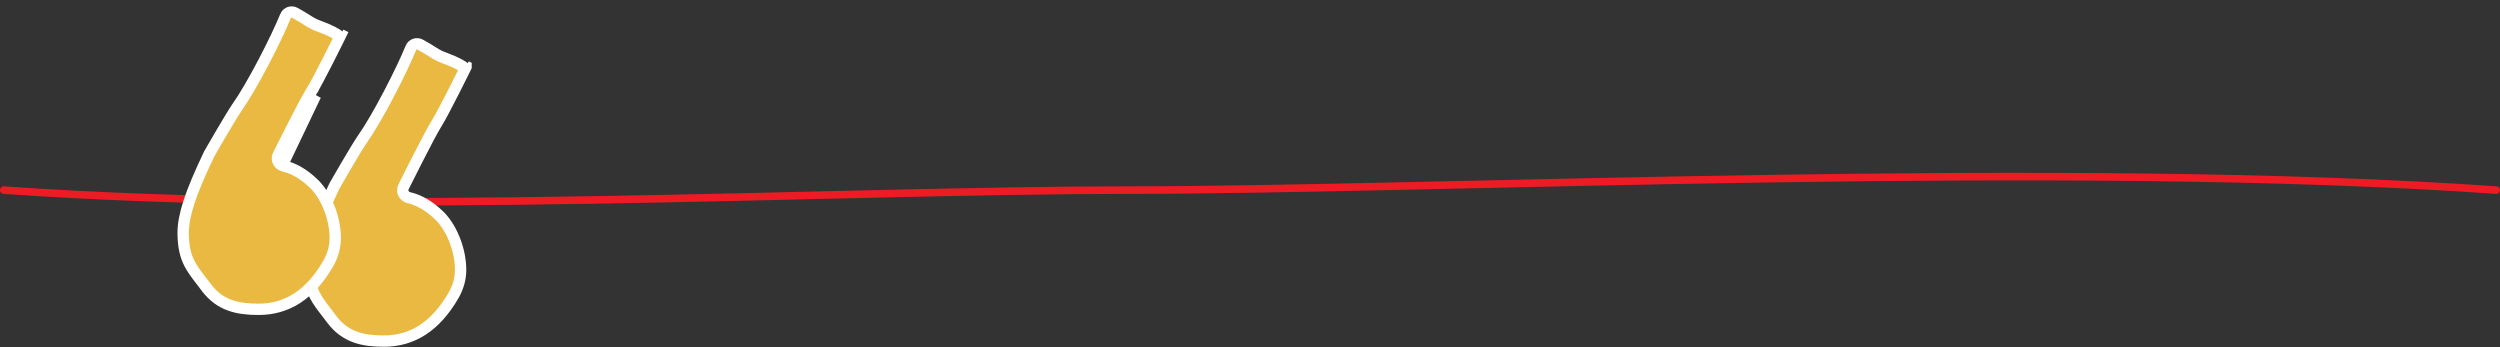
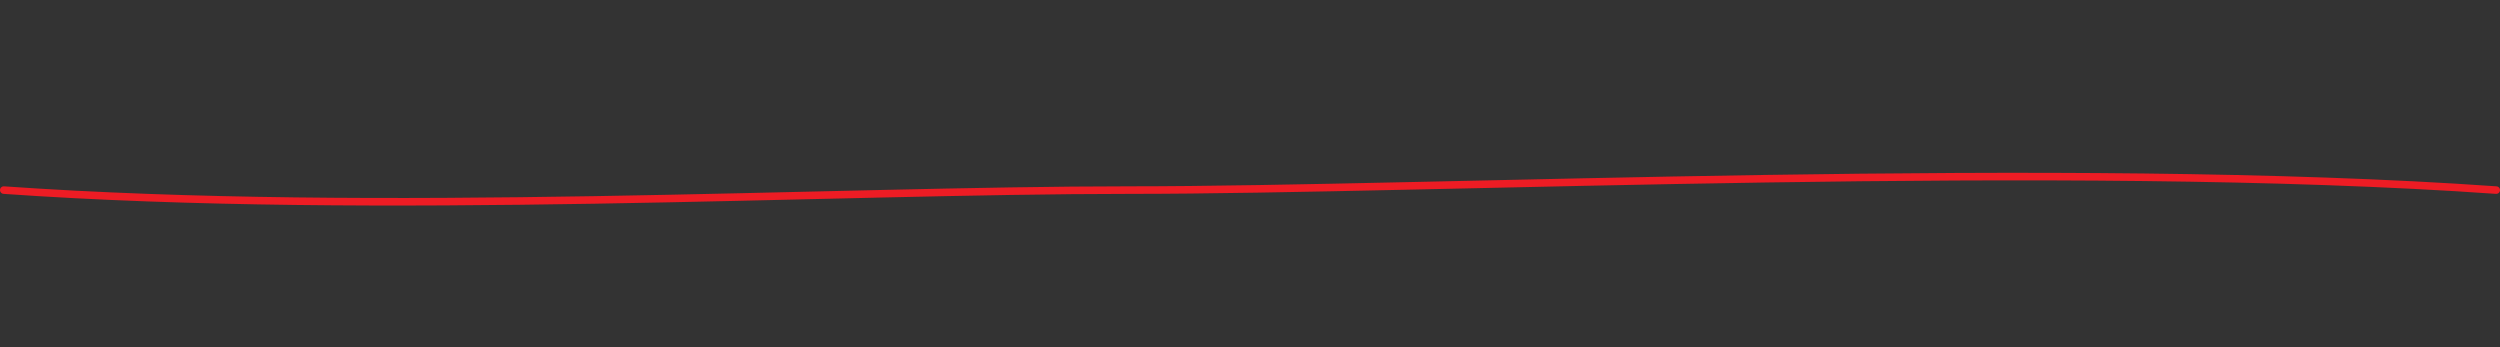
<svg xmlns="http://www.w3.org/2000/svg" width="331" height="46" viewBox="0 0 331 46" fill="none">
  <rect x="0" y="0" width="331" height="46" fill="#333333" stroke="none" />
  <path d="M0.5 25.169C50 28.645 109.72 25.169 149.582 25.169C190 25.169 273.5 21.145 330.5 25.169" stroke="#ED1C24" stroke-linecap="round" />
  <g clip-path="url(#clip0_576_544)">
-     <path d="M58.101 28.487L58.352 28.729C59.924 30.427 60.985 33.2 60.985 35.763C60.985 36.928 60.638 38.096 60.037 39.128L60.036 39.129C57.663 43.222 54.598 45.16 50.845 45.16C48.053 45.16 45.717 44.672 43.908 42.251L43.908 42.251C43.672 41.936 43.45 41.648 43.241 41.377C42.606 40.556 42.093 39.892 41.689 39.105C41.177 38.109 40.848 36.91 40.848 34.998C40.848 33.925 41.088 32.59 41.613 30.978L41.614 30.975C42.13 29.37 43.024 27.247 44.295 24.592L44.313 24.559L44.405 24.399C44.485 24.26 44.6 24.06 44.741 23.816C45.022 23.328 45.407 22.665 45.817 21.964C46.648 20.547 47.562 19.022 47.971 18.443L47.971 18.442C49.992 15.571 53.153 9.412 54.398 6.345L54.398 6.344C54.594 5.859 55.176 5.652 55.642 5.909L55.644 5.91C56.41 6.331 56.861 6.616 57.226 6.847C57.309 6.9 57.388 6.95 57.465 6.997C57.904 7.271 58.269 7.472 58.948 7.714L58.949 7.715C60.338 8.208 61.178 8.717 61.614 9.033L61.599 9.064C61.516 9.234 61.395 9.478 61.246 9.777C60.95 10.373 60.544 11.185 60.107 12.046C59.224 13.785 58.24 15.672 57.758 16.43C57.294 17.155 56.203 19.254 55.252 21.121C54.77 22.065 54.316 22.967 53.983 23.632C53.816 23.964 53.679 24.238 53.584 24.428L53.475 24.649L53.446 24.707L53.441 24.716C53.11 25.343 53.52 26.005 54.083 26.159L54.096 26.163L54.11 26.166C55.497 26.489 56.821 27.249 58.101 28.487ZM62.026 8.945L61.73 8.8C61.73 8.8 61.73 8.8 61.73 8.8L62.026 8.945L62.028 8.946L62.403 9.13L62.028 8.946L62.026 8.945Z" fill="#EAB941" stroke="white" stroke-width="1.5" />
+     <path d="M58.101 28.487L58.352 28.729C59.924 30.427 60.985 33.2 60.985 35.763C60.985 36.928 60.638 38.096 60.037 39.128L60.036 39.129C57.663 43.222 54.598 45.16 50.845 45.16C48.053 45.16 45.717 44.672 43.908 42.251L43.908 42.251C43.672 41.936 43.45 41.648 43.241 41.377C42.606 40.556 42.093 39.892 41.689 39.105C41.177 38.109 40.848 36.91 40.848 34.998C40.848 33.925 41.088 32.59 41.613 30.978L41.614 30.975C42.13 29.37 43.024 27.247 44.295 24.592L44.313 24.559L44.405 24.399C44.485 24.26 44.6 24.06 44.741 23.816C45.022 23.328 45.407 22.665 45.817 21.964C46.648 20.547 47.562 19.022 47.971 18.443L47.971 18.442C49.992 15.571 53.153 9.412 54.398 6.345L54.398 6.344C54.594 5.859 55.176 5.652 55.642 5.909L55.644 5.91C56.41 6.331 56.861 6.616 57.226 6.847C57.309 6.9 57.388 6.95 57.465 6.997C57.904 7.271 58.269 7.472 58.948 7.714L58.949 7.715C60.338 8.208 61.178 8.717 61.614 9.033L61.599 9.064C61.516 9.234 61.395 9.478 61.246 9.777C60.95 10.373 60.544 11.185 60.107 12.046C59.224 13.785 58.24 15.672 57.758 16.43C57.294 17.155 56.203 19.254 55.252 21.121C54.77 22.065 54.316 22.967 53.983 23.632C53.816 23.964 53.679 24.238 53.584 24.428L53.475 24.649L53.446 24.707L53.441 24.716C53.11 25.343 53.52 26.005 54.083 26.159L54.096 26.163L54.11 26.166C55.497 26.489 56.821 27.249 58.101 28.487ZM62.026 8.945C61.73 8.8 61.73 8.8 61.73 8.8L62.026 8.945L62.028 8.946L62.403 9.13L62.028 8.946L62.026 8.945Z" fill="#EAB941" stroke="white" stroke-width="1.5" />
    <path d="M41.16 12.223C40.696 12.949 39.605 15.047 38.654 16.914C38.172 17.858 37.719 18.76 37.385 19.425C37.218 19.757 37.082 20.031 36.987 20.221L36.877 20.442L36.848 20.5L36.843 20.509C36.513 21.136 36.922 21.798 37.485 21.952L37.499 21.956L37.512 21.959C38.9 22.282 40.223 23.042 41.504 24.28L41.754 24.522C43.327 26.22 44.388 28.993 44.388 31.556C44.388 32.721 44.04 33.889 43.44 34.921L43.439 34.922C41.065 39.015 38 40.953 34.248 40.953C31.455 40.953 29.119 40.465 27.311 38.044L27.31 38.044C27.074 37.729 26.852 37.441 26.643 37.17C26.009 36.349 25.495 35.684 25.091 34.898C24.579 33.902 24.25 32.703 24.25 30.791C24.25 29.718 24.49 28.383 25.016 26.771L25.017 26.768C25.532 25.163 26.426 23.04 27.697 20.384L27.716 20.352L27.808 20.192C27.887 20.053 28.003 19.853 28.143 19.609C28.425 19.121 28.809 18.458 29.22 17.757C30.051 16.34 30.964 14.815 31.373 14.236L31.373 14.235C33.395 11.364 36.555 5.205 37.8 2.138L37.8 2.137C37.997 1.652 38.579 1.445 39.045 1.702L39.047 1.703C39.813 2.124 40.264 2.409 40.629 2.64C40.712 2.693 40.79 2.743 40.867 2.79C41.307 3.064 41.672 3.264 42.35 3.507L42.352 3.508C43.74 4 44.58 4.51 45.017 4.826L45.002 4.857C44.918 5.027 44.797 5.271 44.649 5.57C44.352 6.166 43.947 6.978 43.51 7.839C42.627 9.578 41.642 11.466 41.16 12.223ZM41.16 12.223C41.16 12.223 41.16 12.222 41.161 12.222L41.792 12.626M41.16 12.223C41.16 12.223 41.16 12.223 41.16 12.223L41.792 12.626M41.792 12.626C40.915 13.998 37.51 20.853 37.51 20.853C37.428 21.003 37.517 21.183 37.682 21.228L41.792 12.626ZM45.805 4.923L45.43 4.739L45.428 4.738L45.133 4.593C45.133 4.593 45.133 4.593 45.133 4.593L45.428 4.738L45.43 4.739L45.805 4.923Z" fill="#EAB941" stroke="white" stroke-width="1.5" />
  </g>
  <defs>
    <clipPath id="clip0_576_544">
-       <rect width="38.955" height="45.075" fill="white" transform="translate(23.5 0.844)" />
-     </clipPath>
+       </clipPath>
  </defs>
</svg>